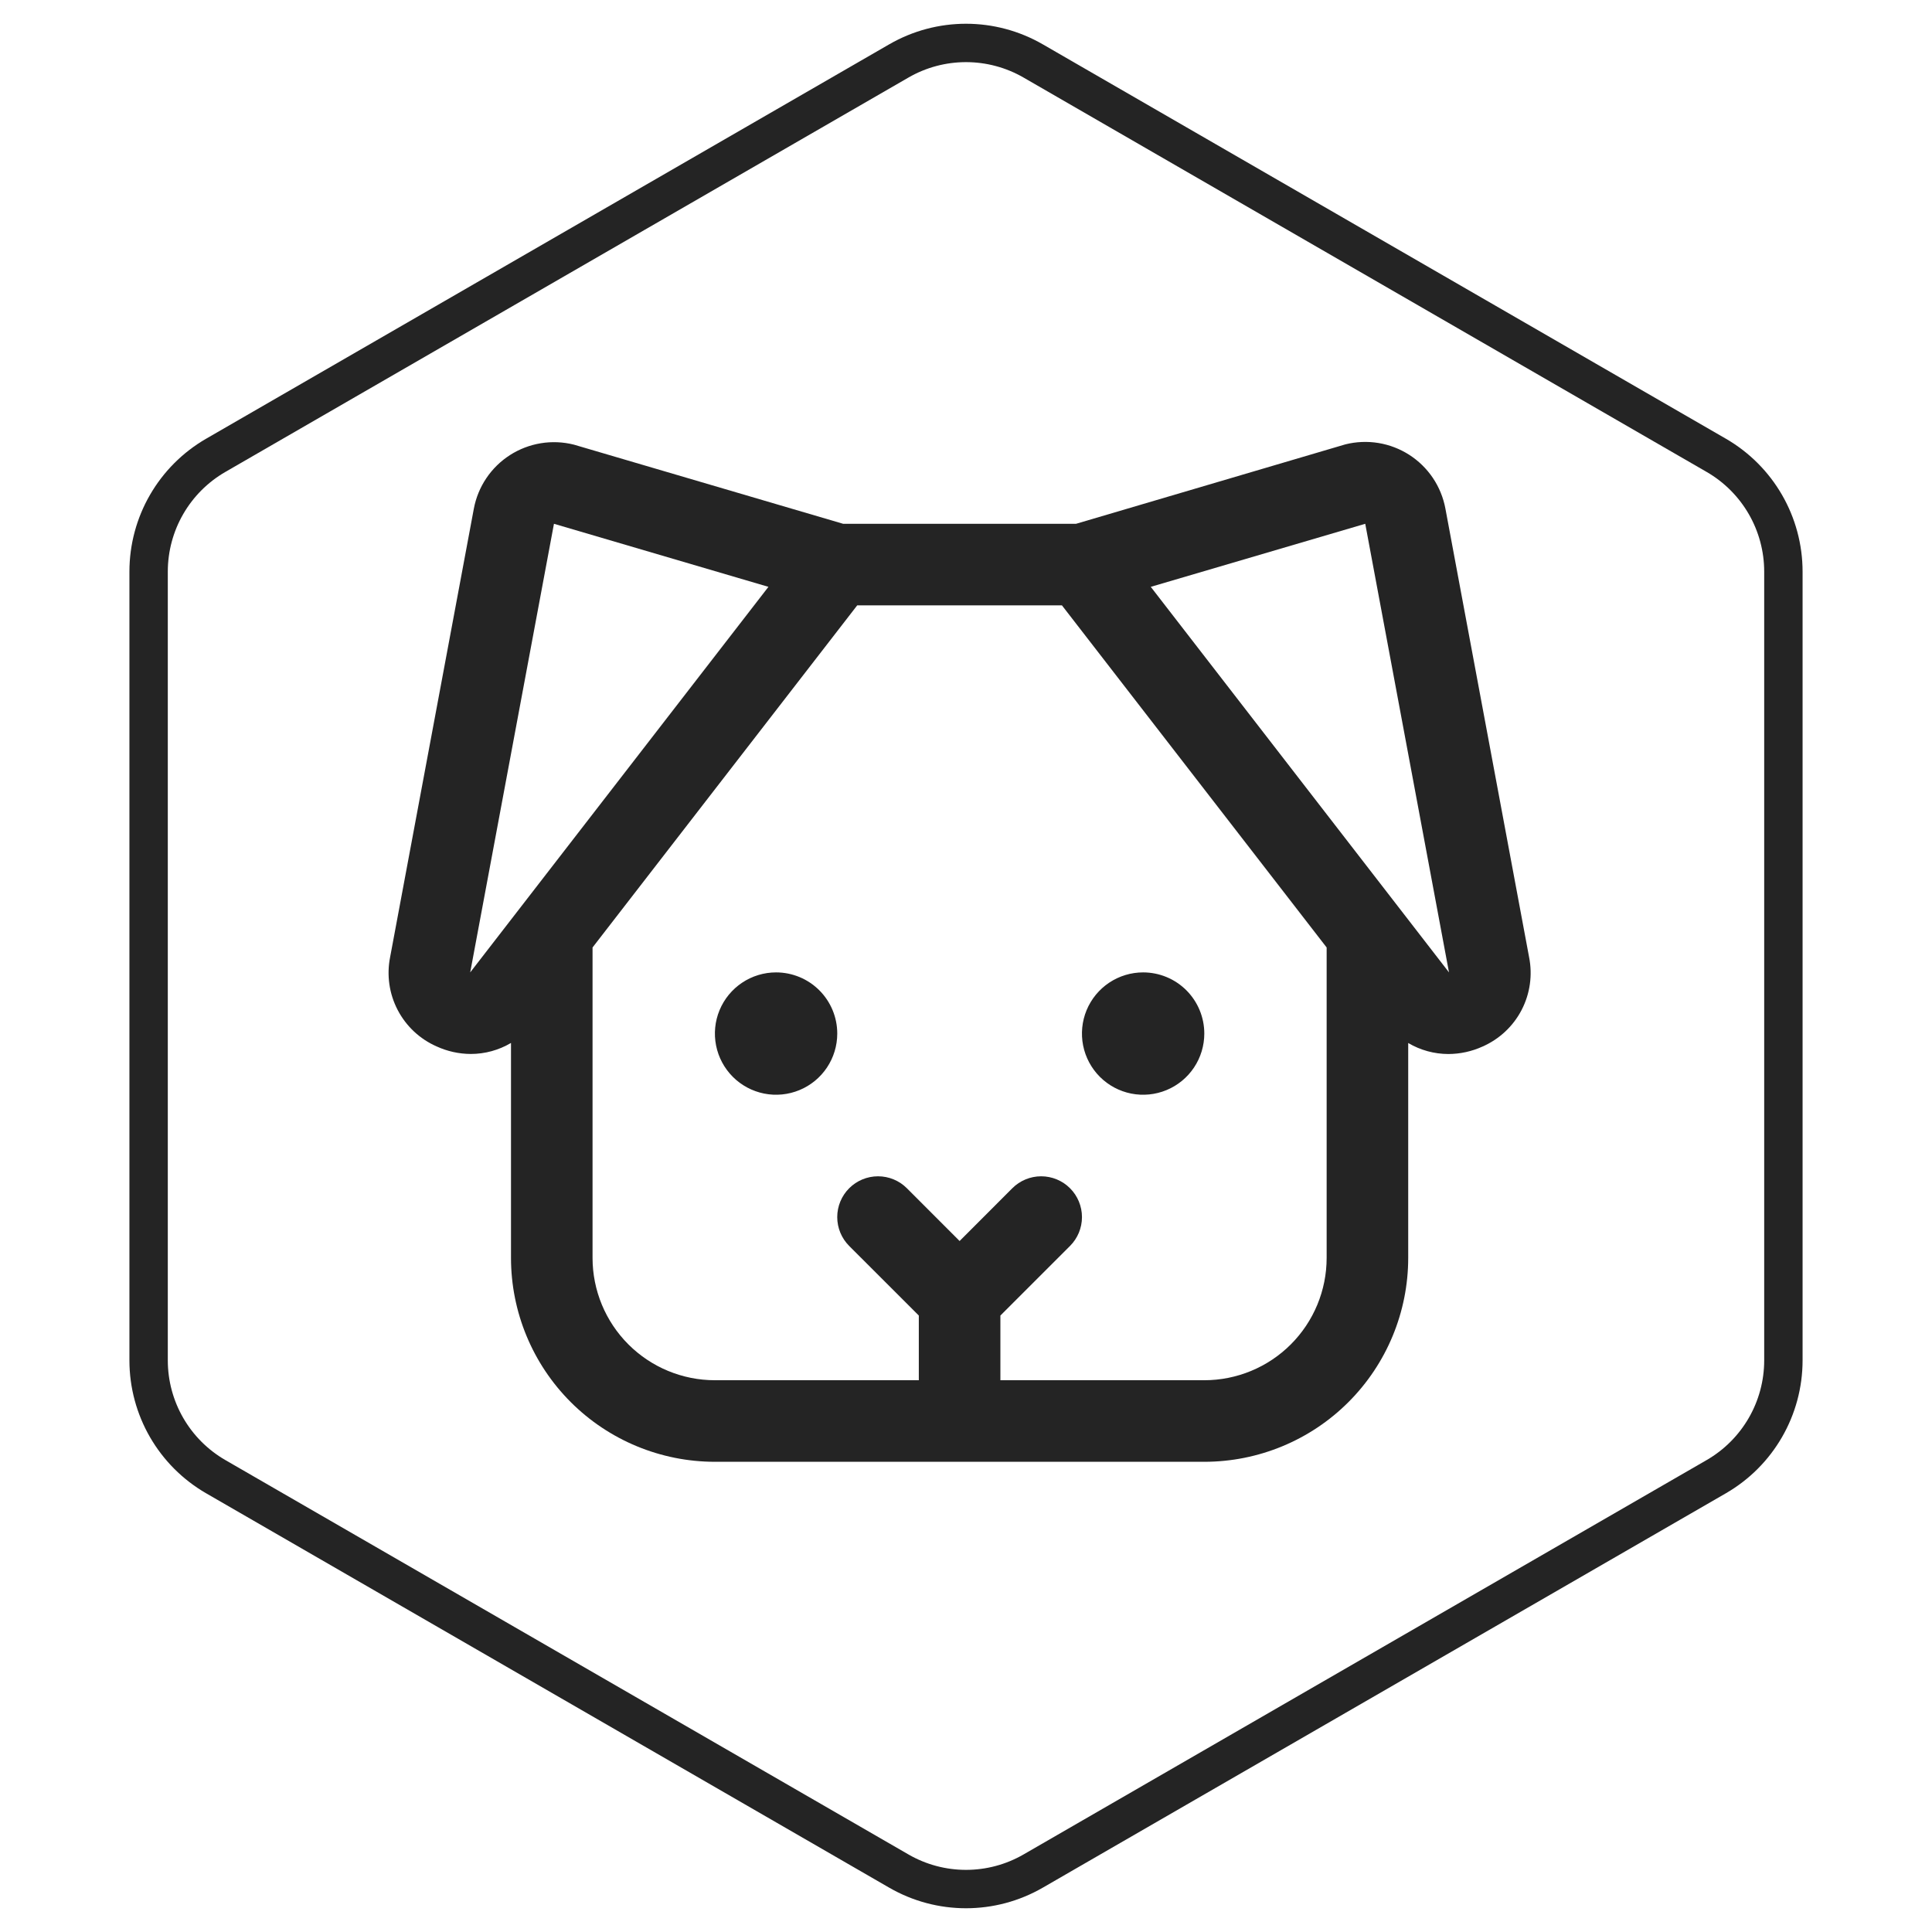
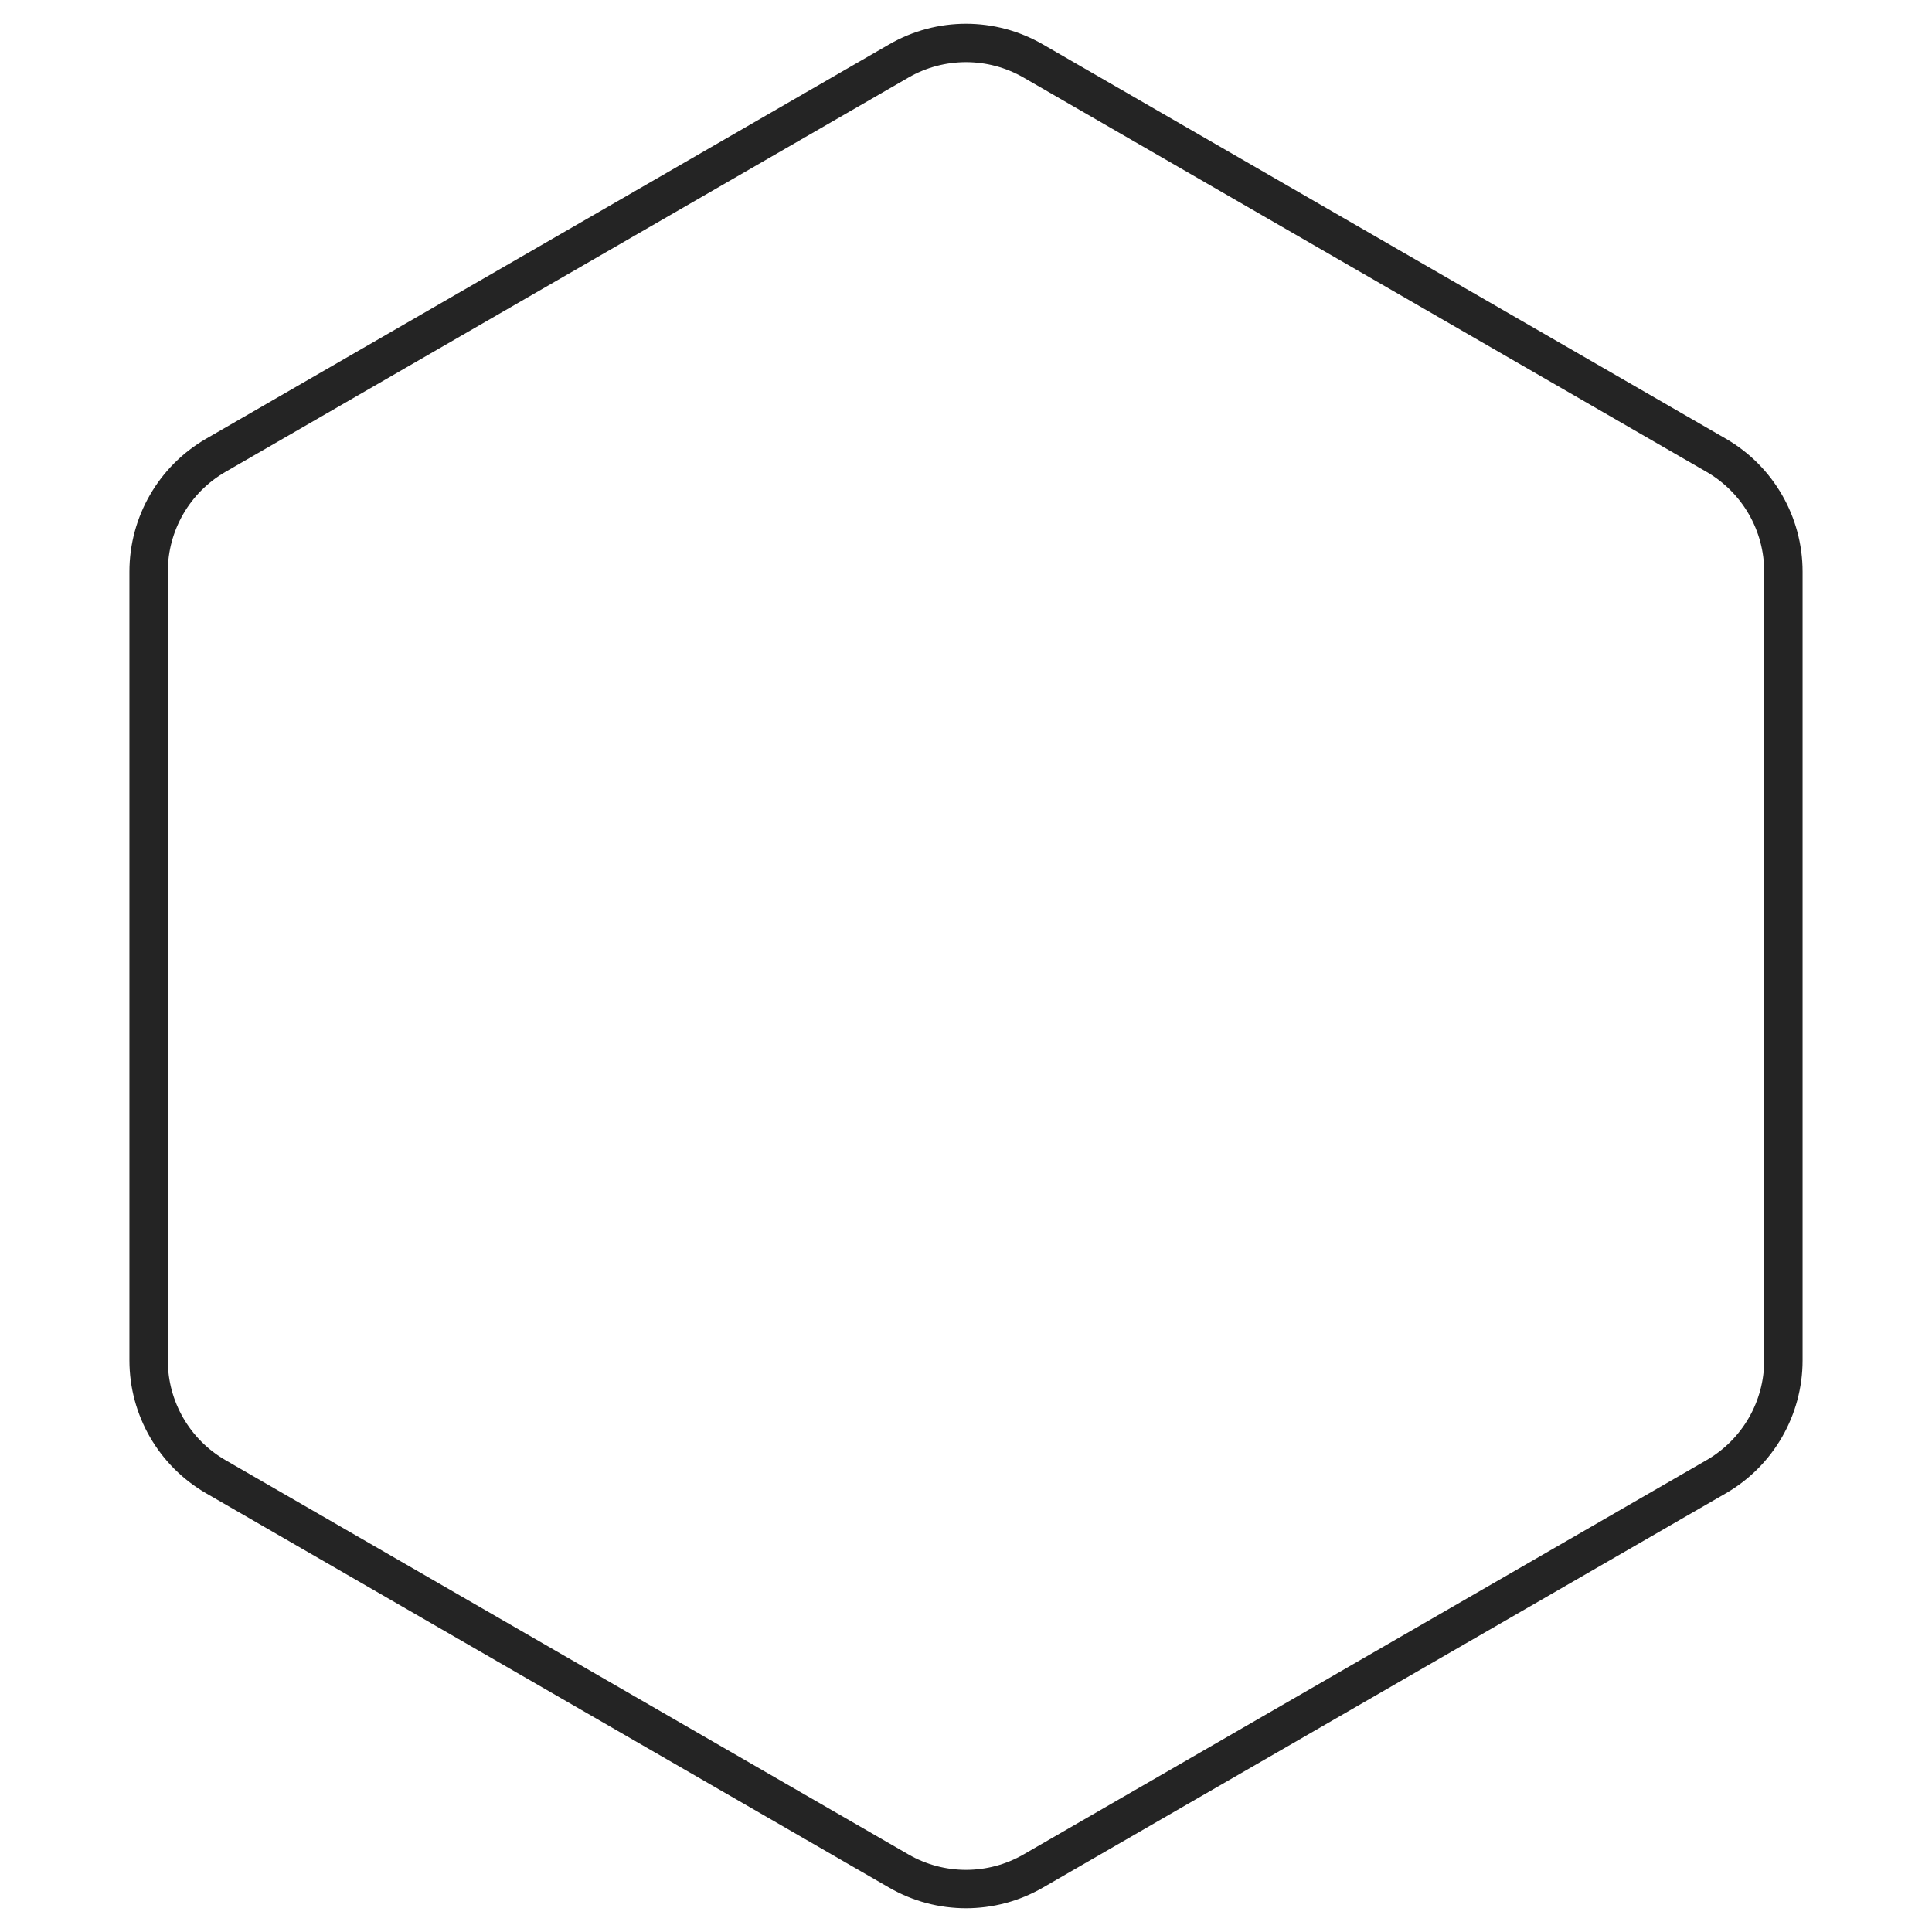
<svg xmlns="http://www.w3.org/2000/svg" width="151" height="151" viewBox="0 0 151 151" fill="none">
  <path d="M80.75 4.763L134.135 35.585C137.384 37.461 139.385 40.927 139.385 44.678V106.322C139.385 110.073 137.384 113.539 134.135 115.415L80.75 146.237C77.501 148.113 73.499 148.113 70.25 146.237L16.865 115.415C13.616 113.539 11.615 110.073 11.615 106.322V44.678C11.615 40.927 13.616 37.461 16.865 35.585L70.25 4.763C73.499 2.887 77.501 2.888 80.75 4.763Z" stroke="#242424" stroke-width="3" />
-   <path d="M119.509 74.805L112.967 39.742C112.807 38.888 112.474 38.075 111.989 37.353C111.503 36.632 110.875 36.018 110.143 35.548C109.411 35.079 108.591 34.764 107.733 34.623C106.875 34.483 105.997 34.519 105.154 34.73L105.03 34.766L84.104 40.938H65.896L44.97 34.786L44.846 34.75C44.003 34.539 43.125 34.502 42.267 34.643C41.409 34.784 40.589 35.099 39.857 35.568C39.125 36.038 38.497 36.652 38.011 37.373C37.526 38.094 37.193 38.907 37.033 39.762L30.491 74.805C30.211 76.208 30.418 77.665 31.079 78.934C31.74 80.204 32.814 81.21 34.124 81.785C34.963 82.17 35.875 82.371 36.798 82.375C37.903 82.374 38.987 82.077 39.938 81.514V98.312C39.938 102.539 41.617 106.593 44.605 109.582C47.594 112.571 51.648 114.25 55.875 114.25H94.125C98.352 114.25 102.406 112.571 105.394 109.582C108.383 106.593 110.062 102.539 110.062 98.312V81.518C111.012 82.08 112.095 82.377 113.198 82.379C114.122 82.376 115.035 82.177 115.876 81.793C117.187 81.217 118.263 80.21 118.924 78.939C119.584 77.668 119.791 76.209 119.509 74.805ZM36.75 76L43.296 40.938L60.059 45.866L36.75 76ZM94.125 107.875H78.188V102.819L83.63 97.38C84.228 96.782 84.564 95.971 84.564 95.125C84.564 94.279 84.228 93.468 83.63 92.87C83.032 92.272 82.221 91.936 81.375 91.936C80.529 91.936 79.718 92.272 79.12 92.87L75 96.994L70.88 92.87C70.282 92.272 69.471 91.936 68.625 91.936C67.779 91.936 66.968 92.272 66.37 92.87C65.772 93.468 65.436 94.279 65.436 95.125C65.436 95.971 65.772 96.782 66.37 97.38L71.812 102.819V107.875H55.875C53.339 107.875 50.907 106.868 49.113 105.074C47.32 103.281 46.312 100.849 46.312 98.312V74.052L66.999 47.312H82.997L103.687 74.052V98.312C103.687 100.849 102.68 103.281 100.887 105.074C99.093 106.868 96.661 107.875 94.125 107.875ZM113.25 76L89.941 45.866L106.704 40.938L113.25 76ZM65.438 80.781C65.438 81.727 65.157 82.651 64.632 83.438C64.106 84.224 63.36 84.837 62.486 85.198C61.612 85.56 60.651 85.655 59.723 85.471C58.796 85.286 57.944 84.831 57.275 84.162C56.607 83.493 56.151 82.641 55.967 81.714C55.782 80.787 55.877 79.825 56.239 78.951C56.601 78.078 57.214 77.331 58 76.806C58.786 76.28 59.711 76 60.656 76C61.924 76 63.14 76.504 64.037 77.4C64.934 78.297 65.438 79.513 65.438 80.781ZM94.125 80.781C94.125 81.727 93.845 82.651 93.319 83.438C92.794 84.224 92.047 84.837 91.173 85.198C90.3 85.56 89.338 85.655 88.411 85.471C87.484 85.286 86.632 84.831 85.963 84.162C85.294 83.493 84.839 82.641 84.654 81.714C84.47 80.787 84.564 79.825 84.926 78.951C85.288 78.078 85.901 77.331 86.687 76.806C87.474 76.28 88.398 76 89.344 76C90.612 76 91.828 76.504 92.725 77.4C93.621 78.297 94.125 79.513 94.125 80.781Z" fill="#242424" />
</svg>